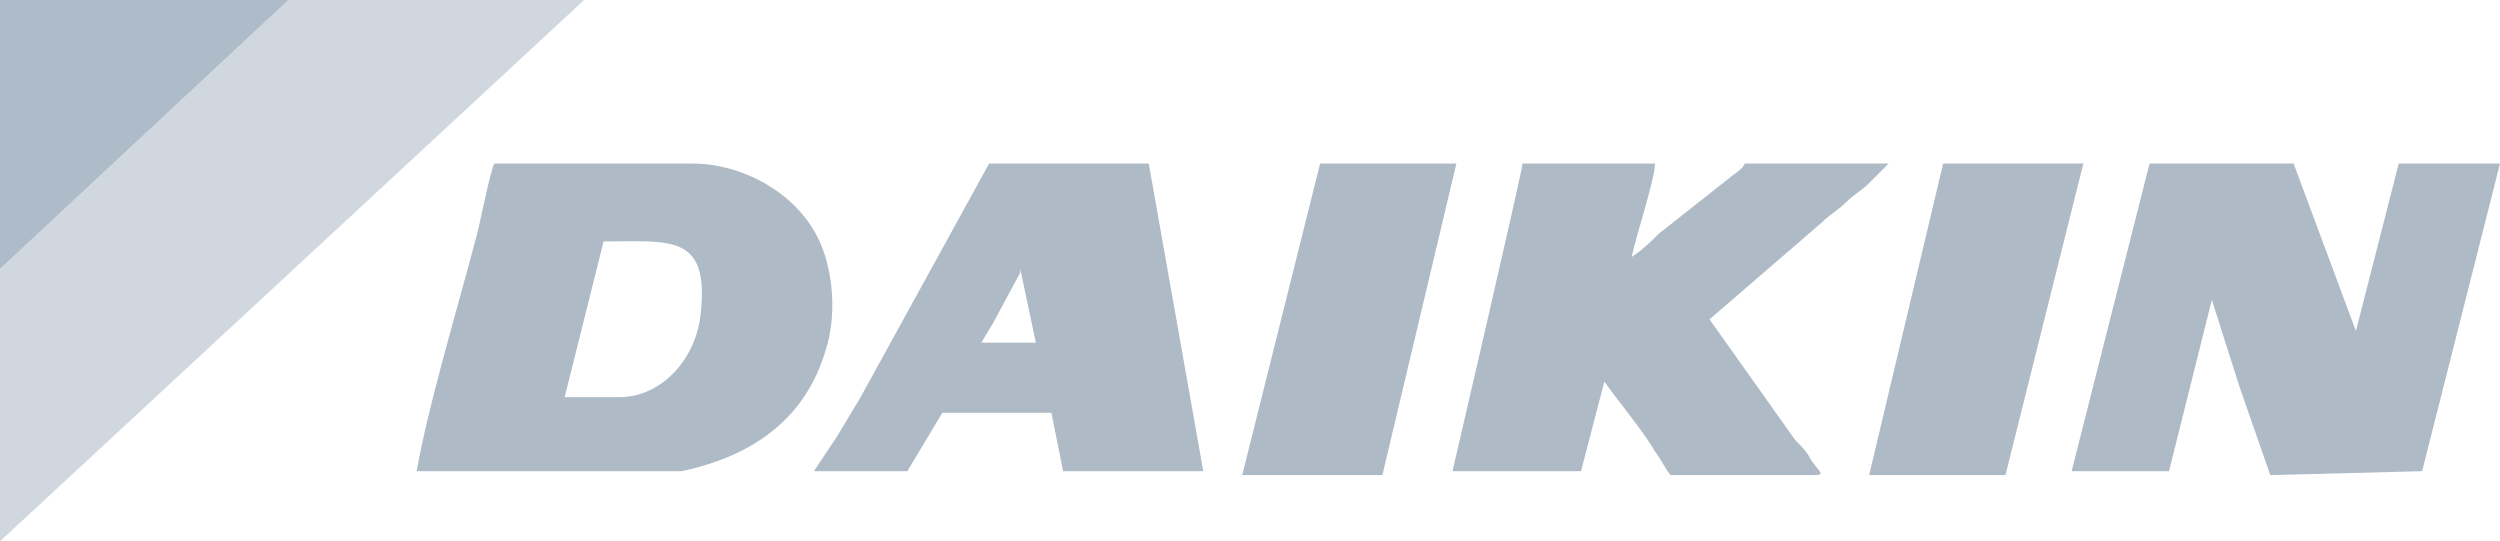
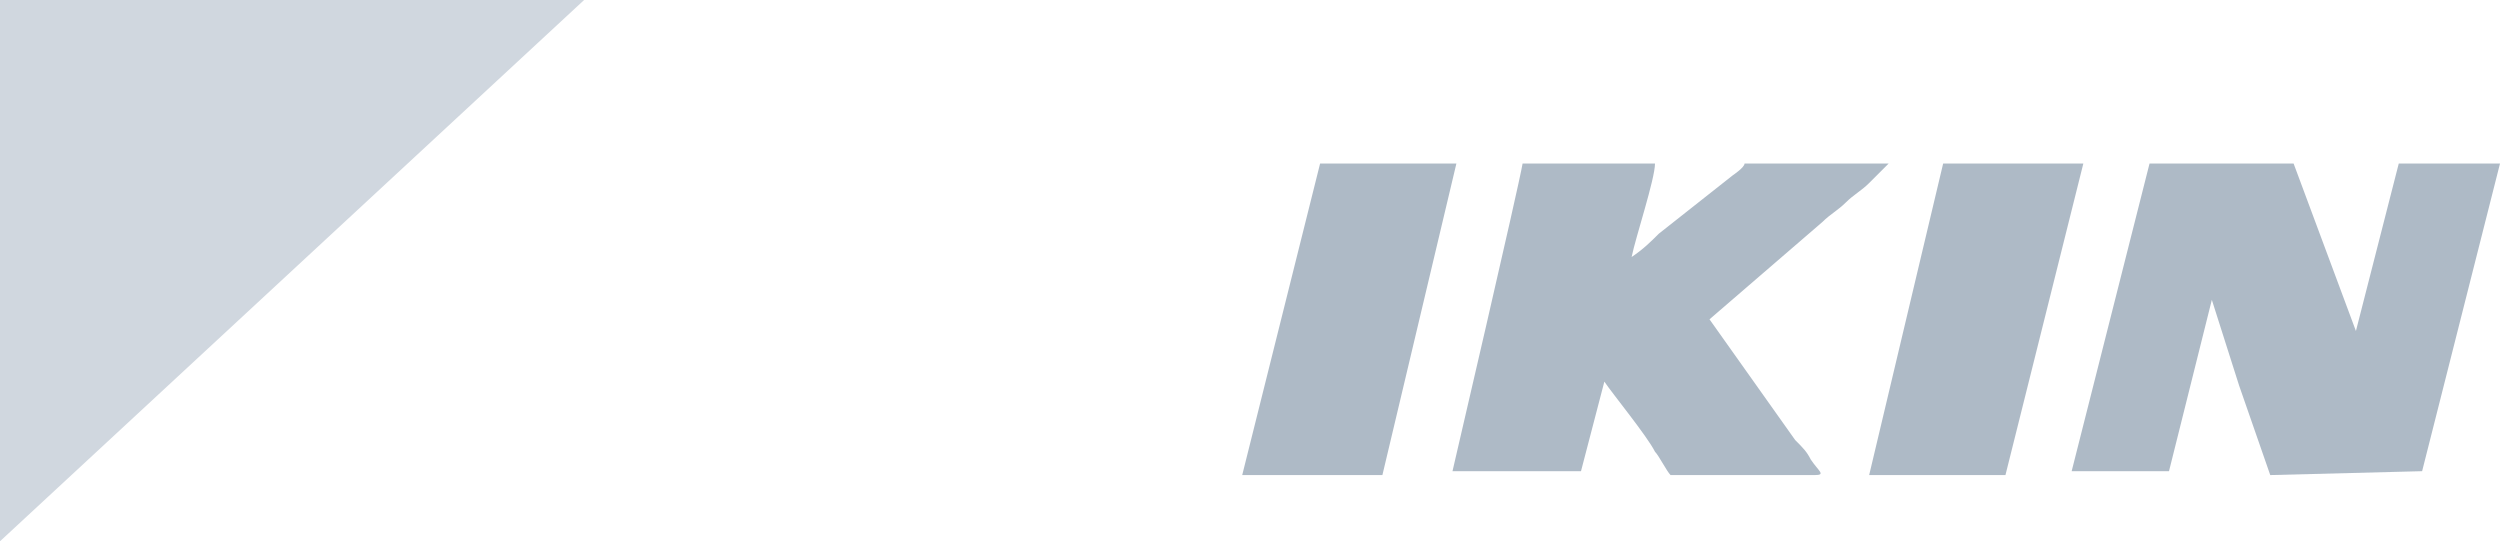
<svg xmlns="http://www.w3.org/2000/svg" version="1.1" id="Layer_1" x="0px" y="0px" viewBox="0 0 64.2 13.9" style="enable-background:new 0 0 64.2 13.9;" xml:space="preserve">
  <style type="text/css">
	.st0{fill:#D0D7DF;}
	.st1{fill:#AEBCC9;}
	.st2{fill:#AEBAC6;}
</style>
  <g>
    <polygon class="st0" points="0,0 0,13.9 15,0  " />
-     <polygon class="st1" points="0,0 0,6.9 7.4,0  " />
    <polygon class="st2" points="64.2,4.2 61.6,4.2 60.5,8.5 58.9,4.2 55.2,4.2    53.2,12.1 55.7,12.1 56.8,7.7 57.5,9.9 58.3,12.2 62.2,12.1     " />
-     <path class="st2" d="M15.5,6.2C17.2,6.2,18.2,6,18,8   c-0.1,1.2-1,2.2-2.1,2.2H14.5L15.5,6.2L15.5,6.2z M10.7,12.1   c0.5,0,1.2,0,1.7,0H17.5C19.4,11.7,20.7,10.7,21.2,9   C21.5,8.1,21.4,6.9,21,6.1c-0.6-1.2-2-1.9-3.2-1.9h-5.1   c-0.1,0.1-0.4,1.7-0.5,2C11.7,8.1,11,10.4,10.7,12.1L10.7,12.1   z" />
-     <path class="st2" d="M46.8,5.7C47,5.5,47.2,5.4,47.4,5.2   C47.6,5,47.8,4.9,48,4.7c0.1-0.1,0.4-0.4,0.5-0.5h-3.7   C44.8,4.3,44.5,4.5,44.5,4.5L42.6,6c-0.2,0.2-0.4,0.4-0.7,0.6   c0.1-0.5,0.6-2,0.6-2.4h-3.4c-0.1,0.6-1.8,7.9-1.8,7.9   c0.6,0,2.9,0,3.3,0l0.6-2.3l0,0c0.2,0.3,1.1,1.4,1.3,1.8   c0.1,0.1,0.3,0.5,0.4,0.6h3.7c0.3,0,0.1-0.1-0.1-0.4   c-0.1-0.2-0.2-0.3-0.4-0.5l-2.2-3.1L46.8,5.7L46.8,5.7z" />
-     <path class="st2" d="M25.2,8.8l0.3-0.5L26.2,7V6.9l0.4,1.9H25.2   L25.2,8.8z M20.9,12.1h2.4l0.9-1.5h2.8l0.3,1.5h3.6l-1.4-7.9   h-4.1l-1.1,2l-1.1,2l-1.1,2l-0.6,1L20.9,12.1L20.9,12.1z" />
+     <path class="st2" d="M46.8,5.7C47,5.5,47.2,5.4,47.4,5.2   C47.6,5,47.8,4.9,48,4.7c0.1-0.1,0.4-0.4,0.5-0.5h-3.7   C44.8,4.3,44.5,4.5,44.5,4.5L42.6,6c-0.2,0.2-0.4,0.4-0.7,0.6   c0.1-0.5,0.6-2,0.6-2.4h-3.4c-0.1,0.6-1.8,7.9-1.8,7.9   c0.6,0,2.9,0,3.3,0l0.6-2.3c0.2,0.3,1.1,1.4,1.3,1.8   c0.1,0.1,0.3,0.5,0.4,0.6h3.7c0.3,0,0.1-0.1-0.1-0.4   c-0.1-0.2-0.2-0.3-0.4-0.5l-2.2-3.1L46.8,5.7L46.8,5.7z" />
    <polygon class="st2" points="37.4,4.2 33.9,4.2 31.9,12.2 35.5,12.2  " />
    <polygon class="st2" points="53.5,4.2 49.9,4.2 48,12.2 51.5,12.2  " />
  </g>
</svg>